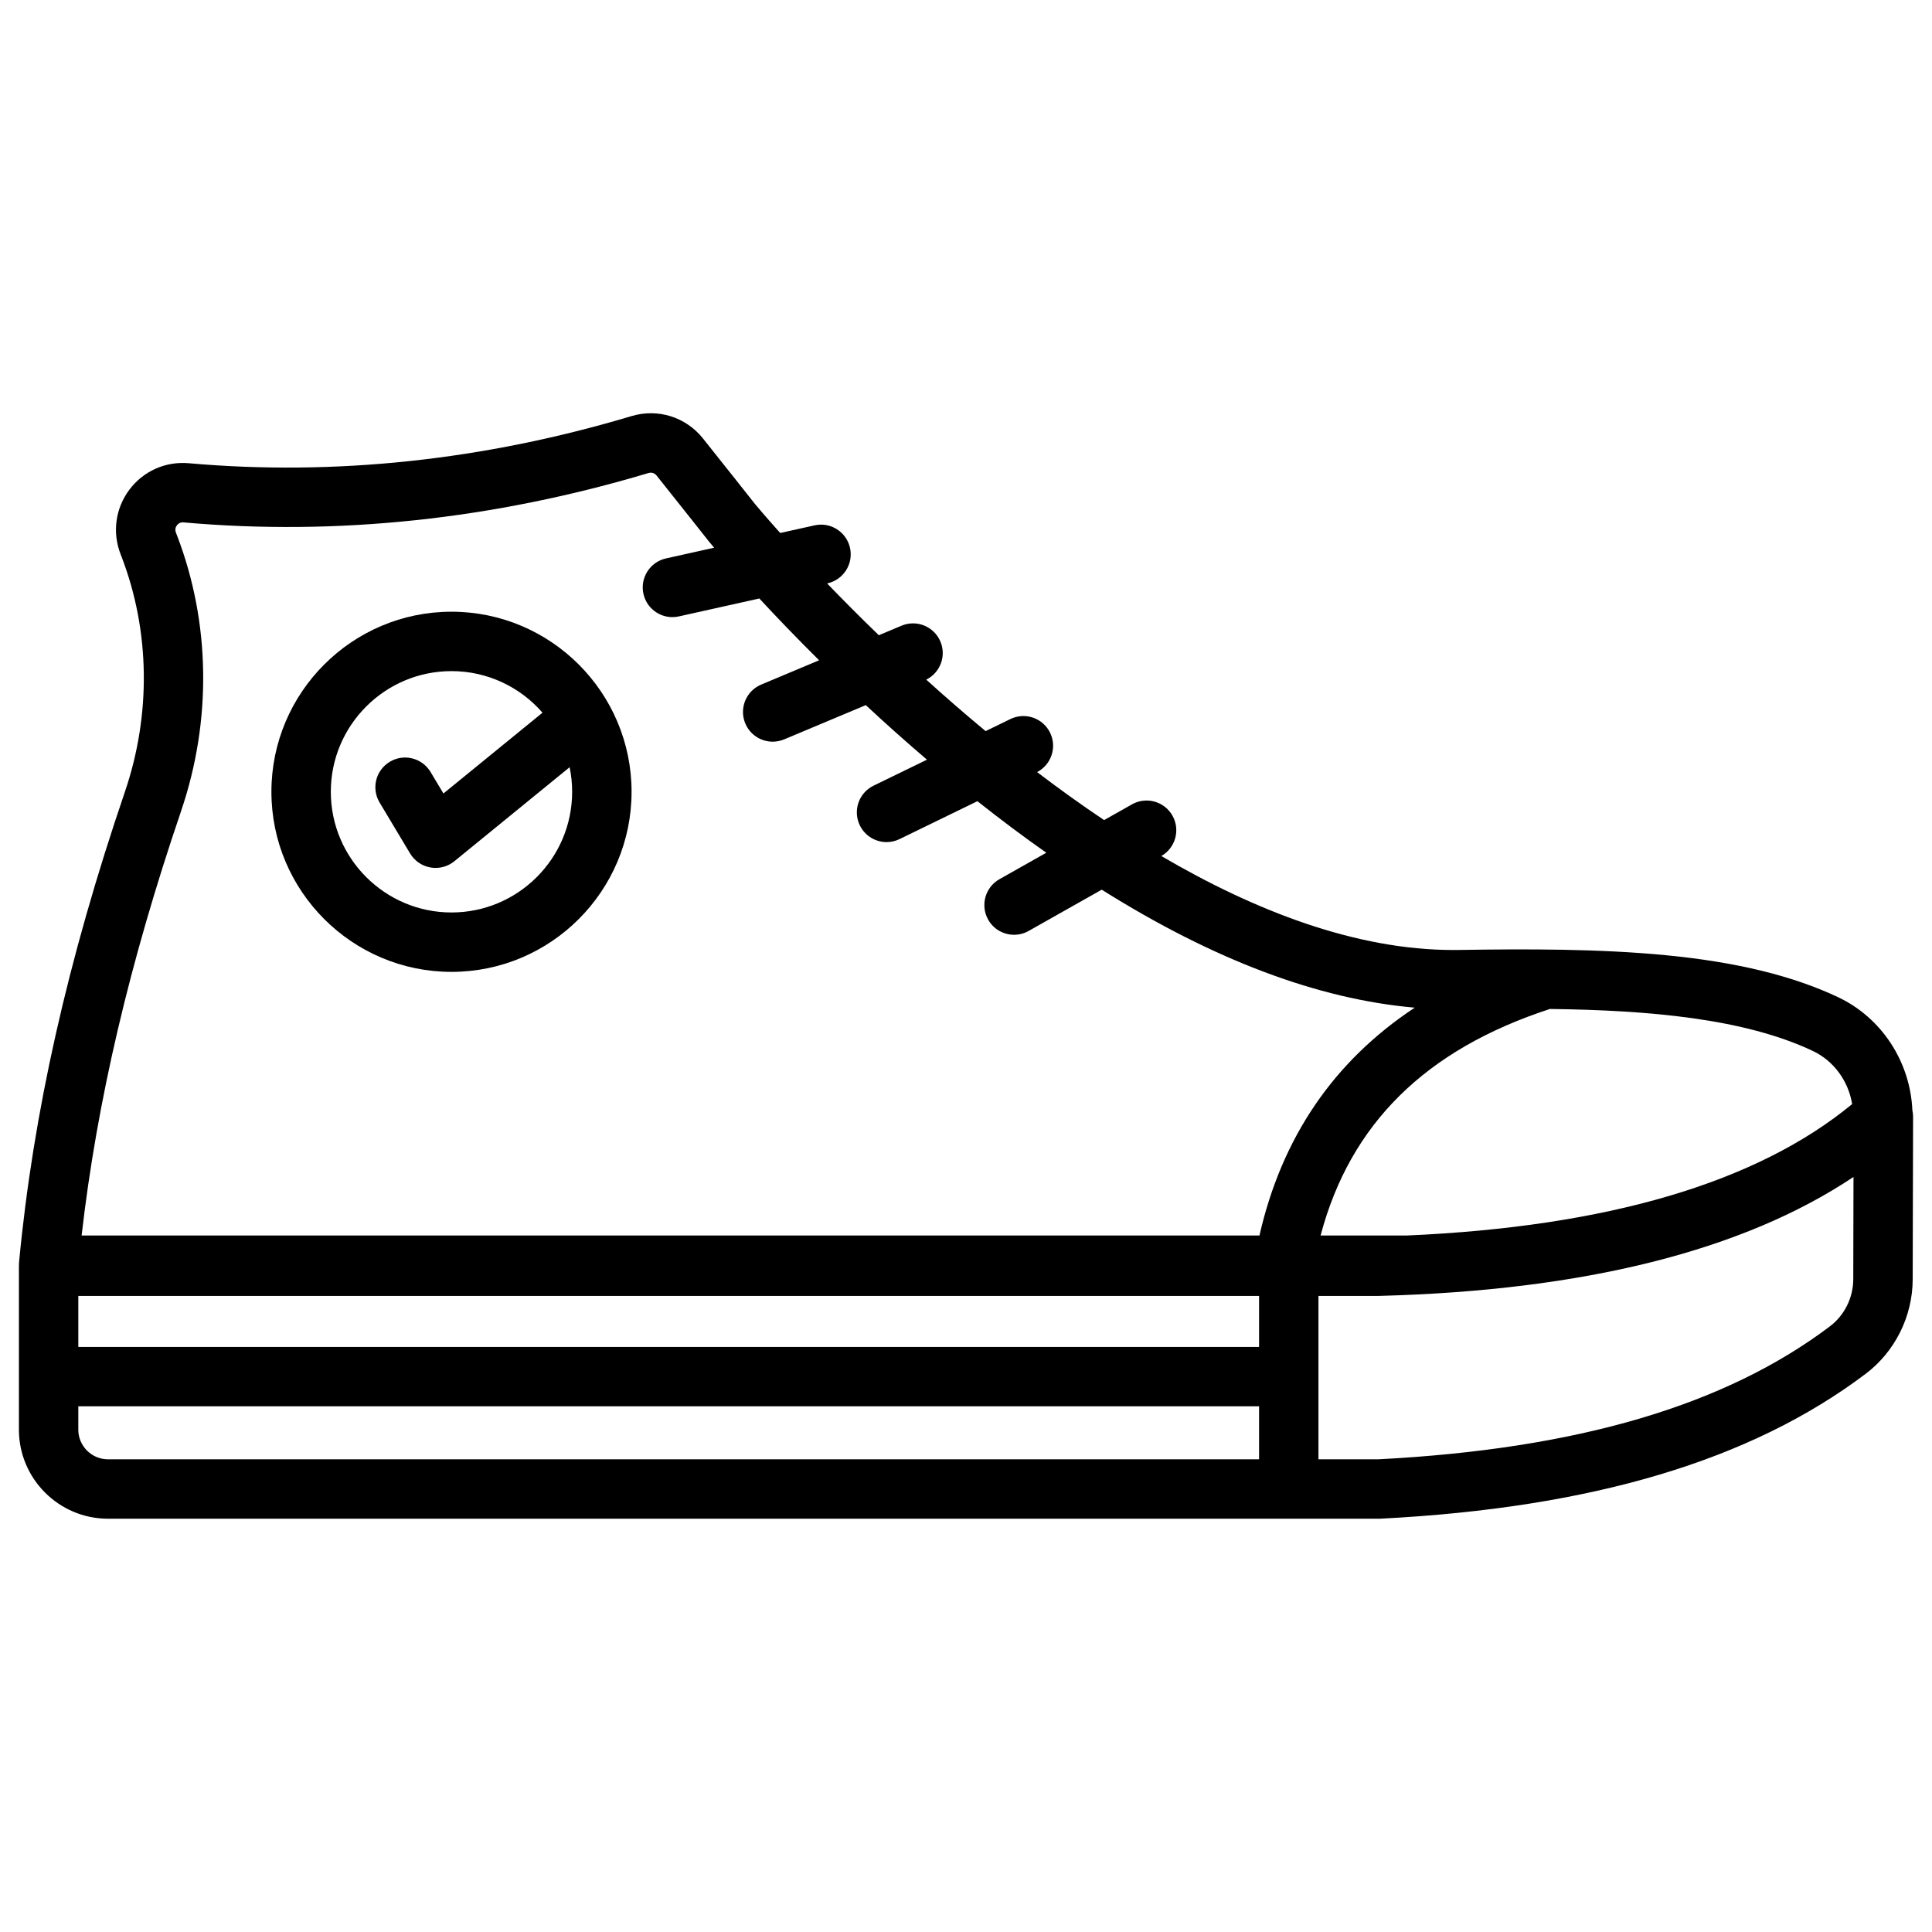
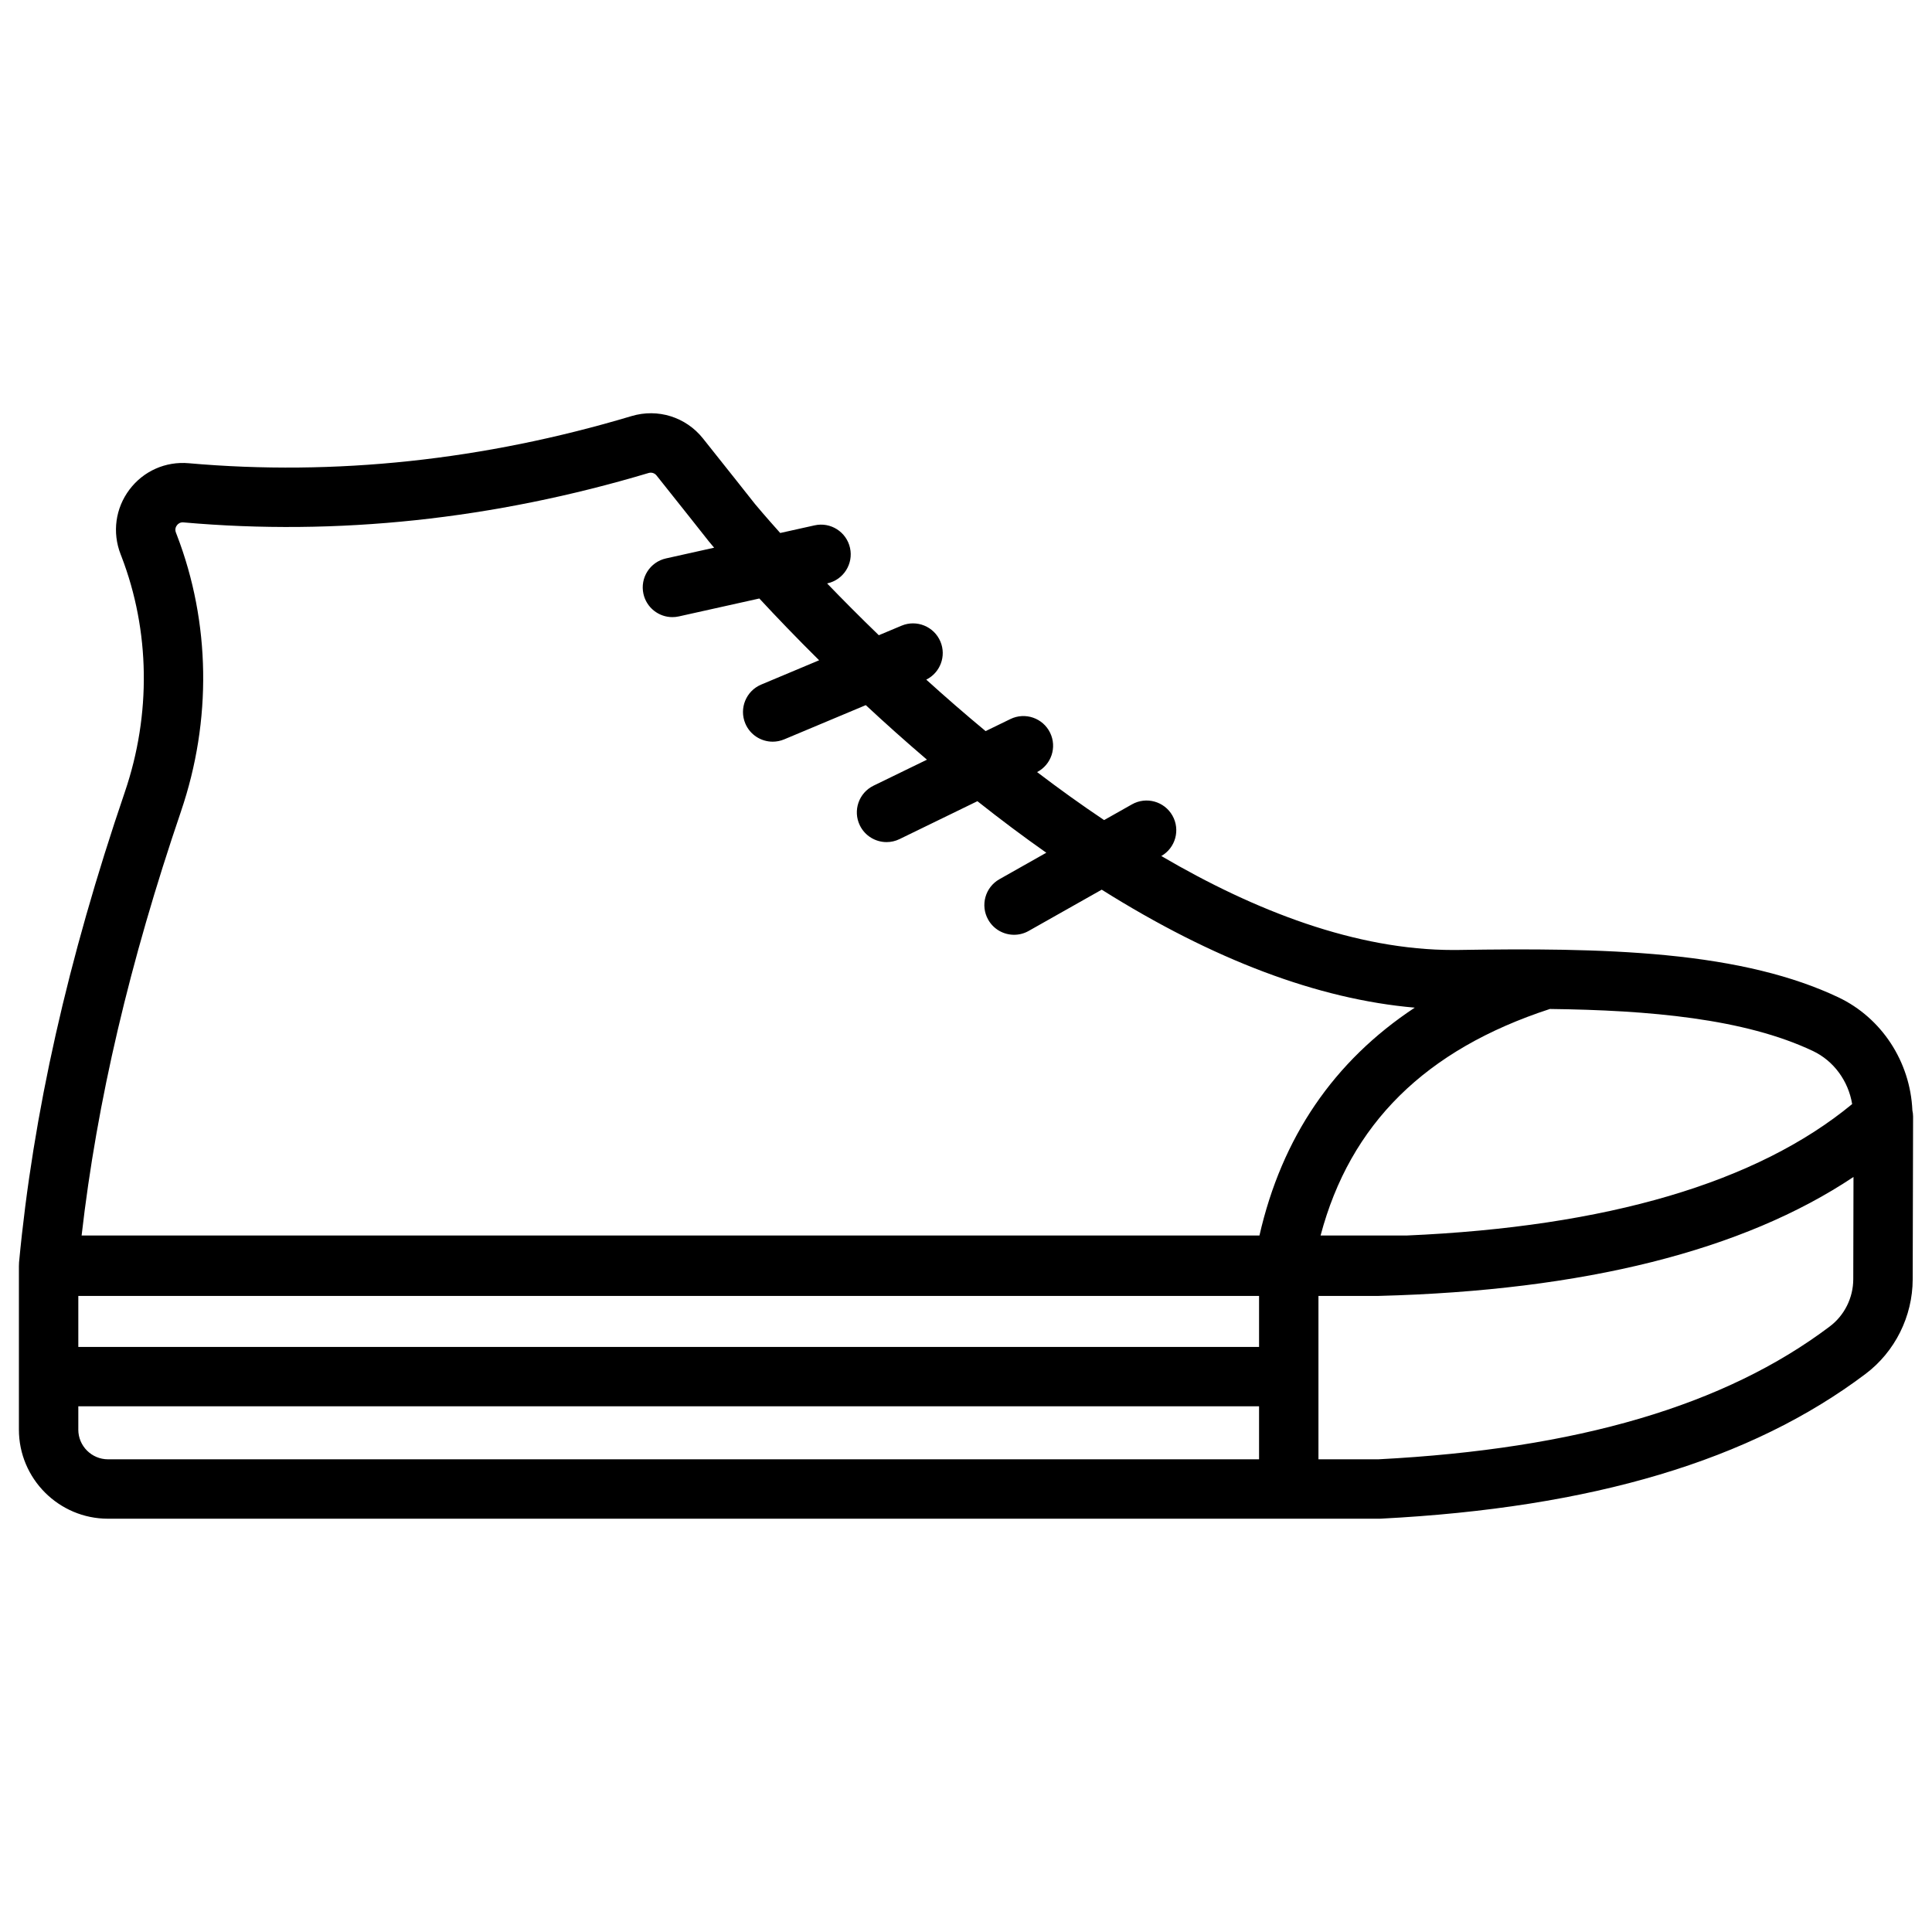
<svg xmlns="http://www.w3.org/2000/svg" fill="#000000" width="800px" height="800px" version="1.1" viewBox="144 144 512 512">
  <g>
    <path d="m650.8 438.26c-0.551-12.863-8.121-24.516-19.637-29.969-12.023-5.695-26.984-9.344-45.746-11.156-17.574-1.699-36.703-1.672-54.754-1.387-0.508 0.008-1 0.012-1.508 0.012-25.812 0-52.547-10.344-77.398-24.906 3.762-2.144 5.086-6.93 2.953-10.707-2.137-3.785-6.941-5.121-10.727-2.984l-7.383 4.168c-6.094-4.082-12.027-8.352-17.758-12.719 3.769-1.961 5.32-6.578 3.449-10.422-1.902-3.91-6.613-5.535-10.523-3.633l-6.57 3.195c-5.516-4.574-10.777-9.156-15.727-13.641 3.688-1.832 5.371-6.234 3.754-10.082-1.684-4.008-6.297-5.894-10.305-4.215l-6.023 2.527c-5.074-4.906-9.668-9.535-13.703-13.727l0.094-0.02c4.242-0.945 6.918-5.148 5.977-9.395-0.945-4.246-5.148-6.926-9.395-5.973l-9.102 2.023c-3.988-4.453-6.336-7.258-6.699-7.699-0.73-0.922-8.543-10.812-13.793-17.379-4.531-5.668-11.949-7.984-18.902-5.906-39.16 11.719-78.637 15.918-117.34 12.496-6.152-0.547-12.035 2.074-15.734 7-3.711 4.941-4.586 11.336-2.336 17.121l0.23 0.594c7.574 19.703 7.894 41.863 0.898 62.398-15.156 44.465-24.328 85.25-28.043 124.68-0.027 0.301-0.035 0.602-0.031 0.902 0 0.035-0.004 0.07-0.004 0.105v43.297c0 13.023 10.594 23.617 23.617 23.617h336.9c0.137 0 0.27-0.004 0.406-0.012 56.051-2.883 98.074-15.441 128.48-38.383 7.785-5.875 12.445-15.227 12.469-25.027l0.105-43.172c0-0.559-0.078-1.098-0.188-1.629zm-26.375-15.742c5.551 2.629 9.41 7.961 10.414 14.074-25.246 20.832-64.941 32.535-118.15 34.836h-22.723c7.844-29.586 27.801-49.277 60.777-60.039 26.328 0.324 51.543 2.543 69.68 11.129zm-146.76 78.43h-312.91v-13.508h312.91zm-285.68-142c8.184-24.02 7.793-49.988-1.105-73.133l-0.25-0.652c-0.344-0.879-0.051-1.547 0.254-1.953 0.297-0.398 0.844-0.859 1.758-0.77 40.699 3.606 82.168-0.805 123.25-13.094 0.77-0.23 1.59 0.027 2.094 0.656 5.453 6.82 13.703 17.266 13.785 17.371 0.031 0.039 0.062 0.082 0.098 0.121 0.125 0.152 0.602 0.727 1.383 1.652l-12.758 2.84c-4.242 0.945-6.918 5.148-5.977 9.395 0.816 3.668 4.07 6.164 7.676 6.164 0.566 0 1.141-0.062 1.715-0.191l21.324-4.746c4.359 4.707 9.684 10.27 15.84 16.371l-15.348 6.441c-4.008 1.684-5.894 6.297-4.215 10.305 1.266 3.016 4.188 4.828 7.262 4.828 1.016 0 2.047-0.199 3.043-0.613l21.629-9.074c5.047 4.699 10.469 9.555 16.207 14.457l-14.152 6.887c-3.91 1.902-5.535 6.613-3.633 10.523 1.363 2.801 4.168 4.43 7.086 4.43 1.156 0 2.328-0.254 3.438-0.797l20.633-10.043c6.152 4.875 12.238 9.43 18.254 13.66l-12.414 7.012c-3.785 2.137-5.121 6.938-2.984 10.727 1.445 2.562 4.113 4.004 6.863 4.004 1.312 0 2.641-0.328 3.863-1.02l19.359-10.934c29.586 18.582 57.34 29.047 82.957 31.266-21.441 14.172-35.234 34.375-41.156 60.387h-312.14c4.066-35.539 12.723-72.434 26.363-112.48zm-27.23 163.91v-6.172h312.91v14.047h-305.04c-4.344-0.004-7.875-3.535-7.875-7.875zm470.38-39.844c-0.012 4.902-2.332 9.574-6.211 12.496-27.777 20.961-66.902 32.48-119.61 35.219h-15.91v-43.297h15.828c0.066 0 0.137 0 0.203-0.004 54.336-1.406 96.531-11.996 125.76-31.523z" />
-     <path d="m263.65 306.11c-26.316 0-47.723 21.41-47.723 47.723 0 26.316 21.41 47.723 47.723 47.723 26.316 0 47.723-21.41 47.723-47.723 0-26.316-21.406-47.723-47.723-47.723zm0 79.703c-17.633 0-31.98-14.348-31.98-31.98 0-17.633 14.348-31.98 31.98-31.98 9.617 0 18.25 4.273 24.117 11.016l-26.254 21.414-3.41-5.699c-2.234-3.731-7.066-4.945-10.797-2.711-3.731 2.234-4.945 7.066-2.711 10.797l8.086 13.508c1.176 1.961 3.144 3.316 5.394 3.711 0.453 0.078 0.906 0.117 1.359 0.117 1.801 0 3.559-0.617 4.977-1.773l30.547-24.914c0.438 2.106 0.668 4.285 0.668 6.516 0.004 17.633-14.344 31.98-31.977 31.98z" />
  </g>
</svg>